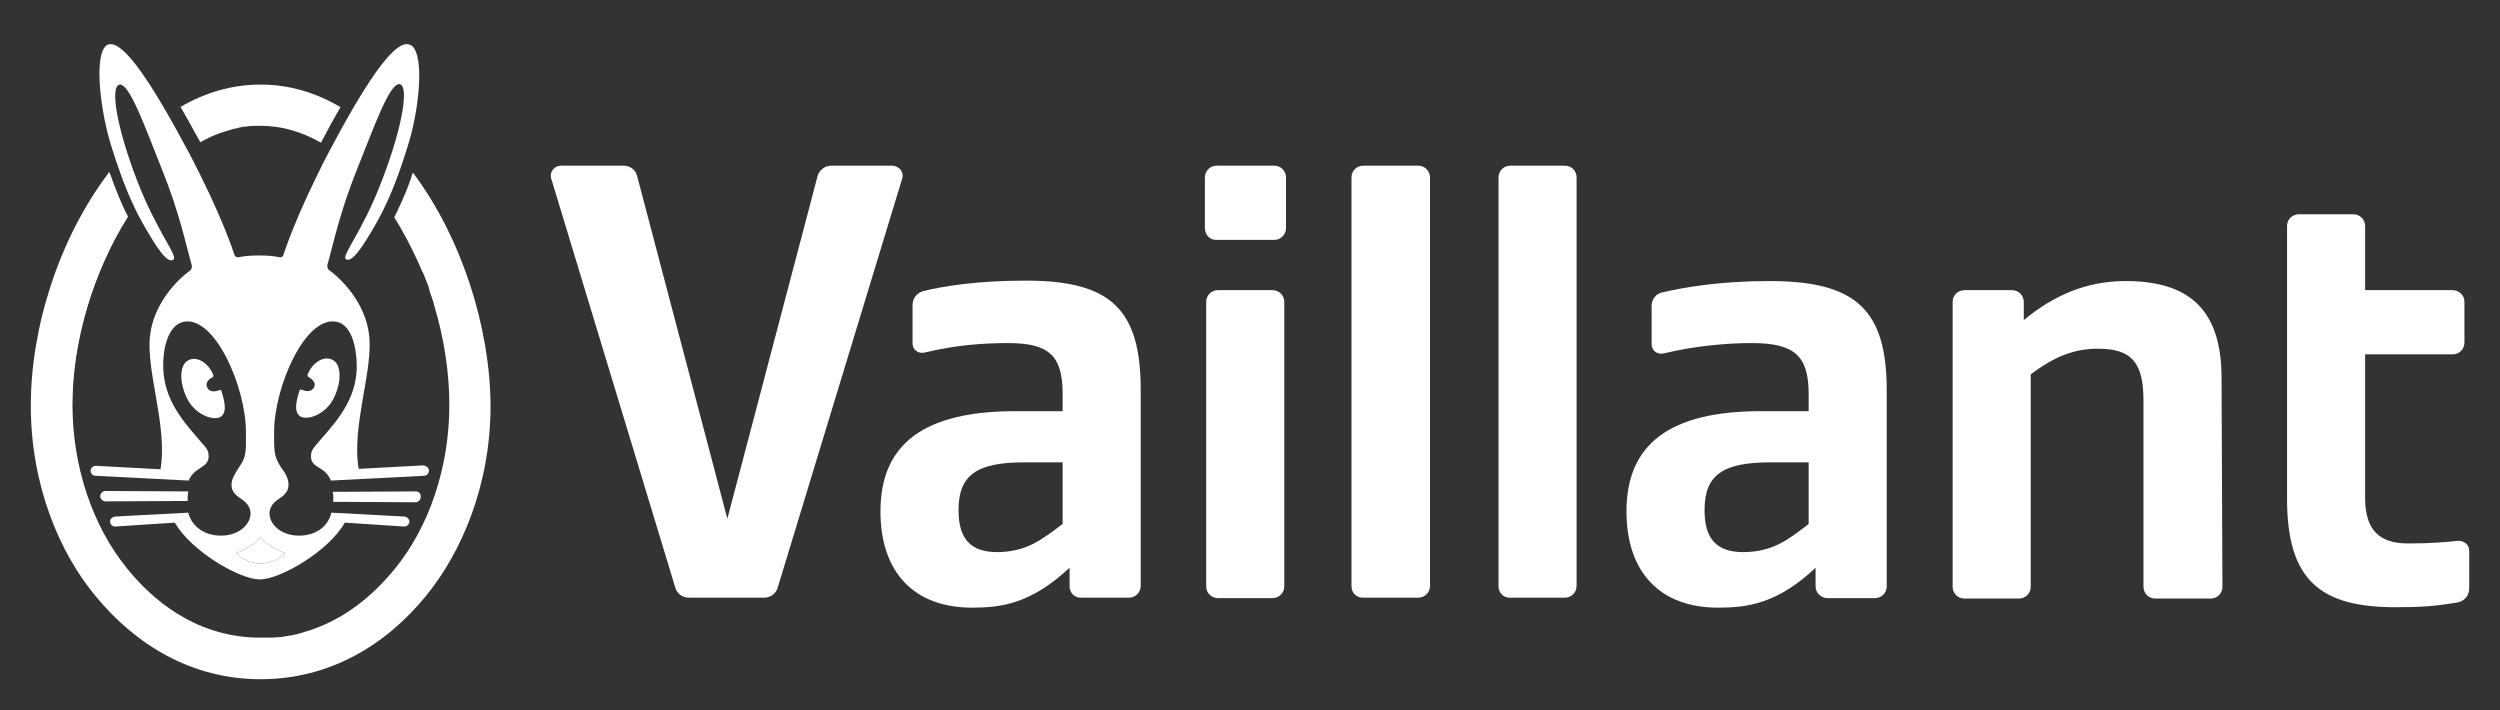
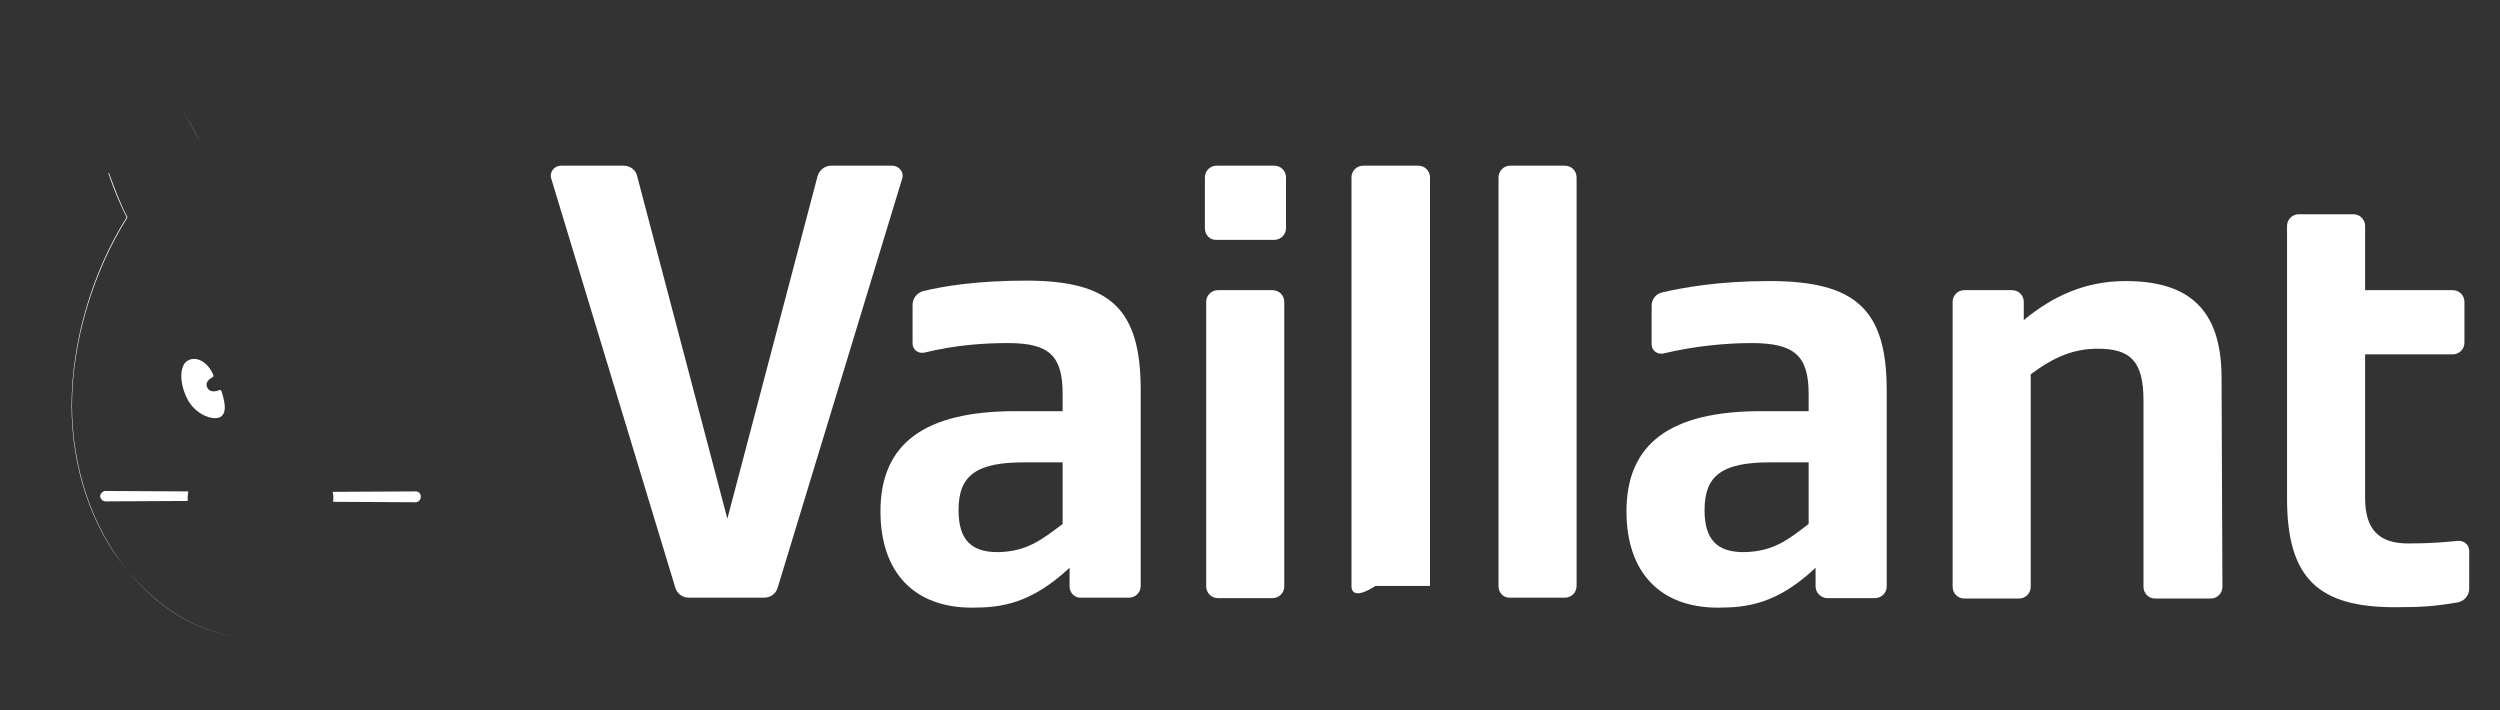
<svg xmlns="http://www.w3.org/2000/svg" version="1.1" id="Ebene_1" x="0px" y="0px" viewBox="0 0 576.4 163.7" style="enable-background:new 0 0 576.4 163.7;" xml:space="preserve">
  <rect x="0" y="0" width="576.4" height="163.7" fill="#333333" stroke="none" />
  <style type="text/css">
	.st0{fill:#FFFFFF;}
</style>
  <path class="st0" d="M245,120.8v-14.2h-8.9c-11,0-15.1,3-15.1,11c0,6.7,2.8,9.7,9,9.7C236.6,127.2,240,124.6,245,120.8 M246.6,135.2  v-4.3c-8.9,8.3-15.7,9.2-22.5,9.2c-13.4,0-21.1-8.2-21.1-22.2c0-15.6,10.1-23.1,31.1-23.1H245v-4c0-8.8-3.1-11.7-12.6-11.7  c-5.4,0-11.9,0.4-19.3,2.2c-1.4,0.3-2.7-0.7-2.7-2.1v-8.9c0-1.5,1-2.8,2.5-3.2c4.6-1.1,12.2-2.4,23.7-2.4c19.6,0,26.4,6.7,26.4,25.2  v45.2c0,1.5-1.2,2.7-2.7,2.7h-11C247.8,137.9,246.6,136.7,246.6,135.2" />
  <path class="st0" d="M417,120.8v-14.2h-8.9c-11,0-15.1,3-15.1,11c0,6.7,2.8,9.7,9,9.7C408.7,127.2,412.1,124.6,417,120.8   M418.6,135.2v-4.3c-8.8,8.3-15.7,9.2-22.5,9.2c-13.4,0-21.1-8.2-21.1-22.2c0-15.6,10.1-23.1,31-23.1h11v-4  c0-8.8-3.3-11.7-13.1-11.7c-5.6,0-12.9,0.6-20.4,2.4c-1.4,0.3-2.7-0.7-2.7-2.1v-8.9c0-1.5,1-2.8,2.5-3.1c4.8-1.1,12.9-2.6,24.7-2.6  c20,0,27,6.7,27,25.2v45.2c0,1.5-1.2,2.7-2.7,2.7h-11C419.9,137.9,418.6,136.7,418.6,135.2" />
  <path class="st0" d="M552.2,140c-17.4,0-24.9-6.4-24.9-25V52.1c0-1.5,1.2-2.7,2.7-2.7h12.6c1.5,0,2.7,1.2,2.7,2.7v14.8h20.2  c1.5,0,2.7,1.2,2.7,2.7V79c0,1.5-1.2,2.7-2.7,2.7h-20.2v33.1c0,7.2,3.1,10.5,9.9,10.5c5.2,0,8.5-0.3,11.5-0.6  c1.4-0.1,2.6,0.9,2.6,2.3v8.7c0,1.6-1.1,2.9-2.7,3.2C561.2,139.8,558.2,140,552.2,140" />
  <path class="st0" d="M466.6,69.6v4.2c6.9-5.7,14.4-9,23.5-9c14.4,0,22,6.4,22.1,22l0.2,48.5c0,1.5-1.2,2.7-2.7,2.7h-12.8  c-1.5,0-2.7-1.2-2.7-2.7v-43c0-9-3-11.9-10.5-11.9c-5.5,0-10,1.8-15.5,5.9v49c0,1.5-1.2,2.7-2.7,2.7h-12.6c-1.5,0-2.7-1.2-2.7-2.7  V69.6c0-1.5,1.2-2.7,2.7-2.7h11C465.4,66.9,466.6,68.1,466.6,69.6" />
  <path class="st0" d="M345.5,135.2V40.9c0-1.5,1.2-2.7,2.7-2.7h12.6c1.5,0,2.7,1.2,2.7,2.7v94.2c0,1.5-1.2,2.7-2.7,2.7h-12.6  C346.7,137.9,345.5,136.7,345.5,135.2" />
-   <path class="st0" d="M311.6,135.2V40.9c0-1.5,1.2-2.7,2.7-2.7H327c1.5,0,2.7,1.2,2.7,2.7v94.2c0,1.5-1.2,2.7-2.7,2.7h-12.6  C312.8,137.9,311.6,136.7,311.6,135.2" />
+   <path class="st0" d="M311.6,135.2V40.9c0-1.5,1.2-2.7,2.7-2.7H327c1.5,0,2.7,1.2,2.7,2.7v94.2h-12.6  C312.8,137.9,311.6,136.7,311.6,135.2" />
  <path class="st0" d="M278.1,135.2V69.6c0-1.5,1.2-2.7,2.7-2.7h12.6c1.5,0,2.7,1.2,2.7,2.7v65.6c0,1.5-1.2,2.7-2.7,2.7h-12.6  C279.3,137.9,278.1,136.7,278.1,135.2" />
  <path class="st0" d="M277.8,52.6V40.9c0-1.5,1.2-2.7,2.7-2.7h13.3c1.5,0,2.7,1.2,2.7,2.7v11.7c0,1.5-1.2,2.7-2.7,2.7h-13.3  C279,55.4,277.8,54.2,277.8,52.6" />
  <path class="st0" d="M208,41.2l-28.7,94.3c-0.4,1.4-1.7,2.3-3.1,2.3h-17.4c-1.4,0-2.7-0.9-3.1-2.3l-28.6-94.3c-0.5-1.5,0.7-3,2.2-3  h14.5c1.5,0,2.8,1,3.1,2.4l20.8,79l20.8-79c0.4-1.4,1.7-2.4,3.1-2.4h14C207.4,38.2,208.5,39.8,208,41.2" />
-   <path class="st0" d="M95.2,39.8c-0.2,0.5-0.4,1-0.5,1.5c-0.5,1.3-0.9,2.5-1.4,3.6c-0.2,0.5-0.4,0.9-0.6,1.4s-0.4,0.9-0.6,1.3  c-0.4,0.9-0.8,1.7-1.2,2.5c2,3.2,3.8,6.6,5.4,10.1c0.4,0.8,0.7,1.7,1.1,2.5c0,0,0,0.1,0.1,0.1c0.3,0.8,0.7,1.7,1,2.5  c0.2,0.5,0.4,1,0.5,1.5c0,0.1,0,0.1,0,0.2c0.2,0.6,0.4,1.1,0.6,1.7s0.4,1.1,0.5,1.7c2.3,7.6,3.5,15.5,3.5,23  c0,14.2-4.6,28.1-12.7,37.9c-4.5,5.5-11.4,11.8-21,14.5c-0.5,0.1-0.9,0.3-1.4,0.4c-0.7,0.2-1.4,0.3-2.1,0.4  c-0.4,0.1-0.7,0.1-1.1,0.2s-0.7,0.1-1.1,0.1s-0.9,0.1-1.3,0.1c-0.2,0-0.3,0-0.4,0c-0.3,0-0.7,0-1,0c-0.5,0-0.9,0-1.4,0  c-0.4,0-0.8,0-1.3,0c-14.1-0.5-23.7-8.8-29.4-15.8c-8.1-9.9-12.7-23.7-12.7-37.9c0-14.6,4.8-30.7,12.8-43.4c-1.6-3-2.9-6.4-4.3-10.3  c0,0.1-0.1,0.1-0.1,0.2c-11.5,15.1-18,35.7-18,53.7c0,18.4,6.6,33.9,14.9,43.9c9.3,11.3,22.2,19.2,38.1,19.2s28.9-7.9,38.1-19.2  c8.2-10,14.9-25.5,14.9-43.9C113,75.4,106.4,54.7,95.2,39.8z M60.1,19.5c-6.7,0-12.9,1.9-18.4,5.1c0,0,0,0-0.1,0  c1.4,2.4,2.9,5.1,4.6,8.2c0.8-0.5,1.7-0.9,2.5-1.3c0.2-0.1,0.5-0.2,0.7-0.3c0.7-0.3,1.5-0.6,2.2-0.8c0.3-0.1,0.7-0.2,1-0.3  c0.3-0.1,0.6-0.2,1-0.3c0.2-0.1,0.5-0.1,0.8-0.2h0.1c0.1,0,0.2,0,0.3-0.1c0.3-0.1,0.6-0.1,0.9-0.2c0.3-0.1,0.6-0.1,0.9-0.1  c1.2-0.2,2.3-0.2,3.5-0.2c4.7,0,9.4,1.3,13.9,3.9c1.6-3.1,3.1-5.8,4.5-8.2C72.9,21.4,66.8,19.5,60.1,19.5z" />
-   <path class="st0" d="M65.8,127.5c-1.6,1.6-3.6,2.4-5.7,2.4c-2,0-4.1-0.8-5.7-2.4c2.3-0.7,4.4-2.2,5.7-3.6  C61.3,125.3,63.4,126.8,65.8,127.5z" />
  <path class="st0" d="M29.3,131.4c-8.1-9.9-12.7-23.7-12.7-37.9c0-14.6,4.8-30.7,12.8-43.4c-1.6-3-2.9-6.4-4.3-10.3  c0,0.1-0.1,0.1-0.1,0.2c1.3,3.9,2.7,7.1,4.2,10.1c-8,12.7-12.7,28.8-12.7,43.4C16.5,107.8,21.1,121.6,29.3,131.4  c5.6,7,15.3,15.3,29.4,15.8C44.7,146.7,35,138.4,29.3,131.4z M41.7,24.6C41.6,24.6,41.6,24.6,41.7,24.6c1.3,2.4,2.8,5.1,4.5,8.2  C44.6,29.7,43,27,41.7,24.6z" />
  <path class="st0" d="M97,114.6c0,0.6-0.5,1.2-1.2,1.2l-19-0.1c0.1-0.8,0.1-1.6-0.1-2.3l19.2-0.1C96.5,113.3,97.1,113.8,97,114.6z" />
  <path class="st0" d="M43.3,115.5l-19,0.1c-0.6,0-1.2-0.6-1.2-1.2s0.6-1.2,1.2-1.2l19.1,0.1C43.3,114.1,43.2,114.8,43.3,115.5z" />
-   <path class="st0" d="M76.9,91.9c-1.9,3.7-6,5.1-7.7,4.1c-1.1-0.8-1.3-2.3-0.2-5.8c0.1-0.4,0.3-0.5,0.7-0.3c0.3,0.1,1.7,0.7,2.5-0.3  c1.1-1.4-0.6-2.4-1.1-2.7c-0.2-0.1-0.2-0.3-0.2-0.5c1.2-3,4-4.6,6-3.3C78.6,84.1,78.9,88,76.9,91.9z" />
  <path class="st0" d="M50.9,96.1c-1.6,1-5.8-0.4-7.7-4.1c-2-3.9-1.7-7.8,0-8.8c2-1.3,4.8,0.3,6,3.3c0,0.2,0,0.4-0.2,0.5  c-0.5,0.2-2.1,1.2-1,2.7c0.7,0.9,2.2,0.4,2.4,0.3c0.4-0.2,0.6-0.1,0.7,0.3C52.2,93.8,52,95.3,50.9,96.1z" />
-   <path class="st0" d="M97.6,107.3l-14.9,0.8c-1.7-9.9,3.4-22.7,2.4-30.9c-0.8-6.8-5.6-12.3-9.2-14.9c-0.4-0.3-0.5-0.8-0.4-1.3  c1.3-4.5,2.8-12,6.8-21.9c4-10,7.5-19.9,9.8-19.7c2.3,0.3,0.7,9.9-4,22.1c-4.6,12.2-9.6,17.6-8.3,18.3c1.4,0.7,3.6-2.6,6.3-7.2  c3.2-5.4,5.5-11.1,8-19.2c2.9-9.4,3.9-22.7,0-23.2C90.5,9.6,83.8,20,75.8,35.1c-7.7,14.8-10.4,23.5-10.4,23.5  c-0.1,0.4-0.3,0.8-1,0.7c-1.4-0.3-3-0.4-4.7-0.4c-1.6,0-3.3,0.1-4.7,0.4c-0.7,0.1-0.9-0.4-1-0.7c0,0-2.7-8.7-10.5-23.5  c-8-15-14.7-25.5-18.3-24.9S22.7,24,25.6,33.5c2.5,8,4.8,13.8,8,19.2c2.7,4.6,4.9,8,6.3,7.2c1.4-0.7-3.6-6.1-8.3-18.3  s-6.3-21.8-4-22.1c2.3-0.2,5.8,9.7,9.8,19.7c4,9.9,5.5,17.4,6.8,21.9c0.1,0.5,0,1-0.4,1.3c-3.6,2.6-8.4,8.1-9.2,14.9  c-1,8.2,4.1,21,2.4,30.9l-14.9-0.8c-0.6,0-1.2,0.5-1.2,1.1c-0.1,0.6,0.5,1.2,1.1,1.2l21.5,1.1c1.4-3.3,4.6-2.8,4.6-5.6  c0-1.5-0.7-2.1-1.5-3c-3.1-3.7-8.3-8.8-8.9-16.3c-0.4-4.7,0.8-10.9,4.6-11.7c7.2-1.5,14.4,15,14.4,25.4c0,4.2,0.2,5.6-1.5,8  c-0.8,1.3-2,2.9-1.8,4.5c0.2,2.1,2.2,2.7,3.2,3.7c3,2.9-0.1,7.7-5.6,7.7c-3.7,0-6.7-1.9-7.6-5.3l-16.9,0.9c-0.6,0.1-1.2,0.6-1.1,1.2  c0,0.7,0.6,1.1,1.2,1.1l13.7-0.9c3.9,6.7,15,13.1,19.6,13.1s15.8-6.4,19.6-13.1l13.7,0.9c0.6,0,1.2-0.5,1.2-1.1s-0.5-1.1-1.1-1.2  l-16.9-0.9c-0.8,3.4-3.8,5.3-7.5,5.3c-5.5,0-8.6-4.8-5.6-7.7c1-1,3-1.6,3.2-3.7c0.2-1.7-0.9-3.3-1.8-4.5c-1.6-2.5-1.5-3.8-1.5-8  c0-10.4,7.2-26.9,14.4-25.4c3.8,0.7,4.9,7,4.6,11.7c-0.6,7.5-5.9,12.6-9,16.3c-0.7,0.9-1.5,1.5-1.5,3c0,1.4,0.8,2,1.8,2.6  s2.1,1.3,2.8,3l21.5-1.1c0.6,0,1.1-0.6,1.1-1.2C98.9,107.9,98.3,107.4,97.6,107.3z M65.8,127.5c-1.6,1.6-3.6,2.4-5.7,2.4  c-2,0-4.1-0.8-5.7-2.4c2.3-0.7,4.4-2.2,5.7-3.6C61.3,125.3,63.4,126.8,65.8,127.5z" />
</svg>